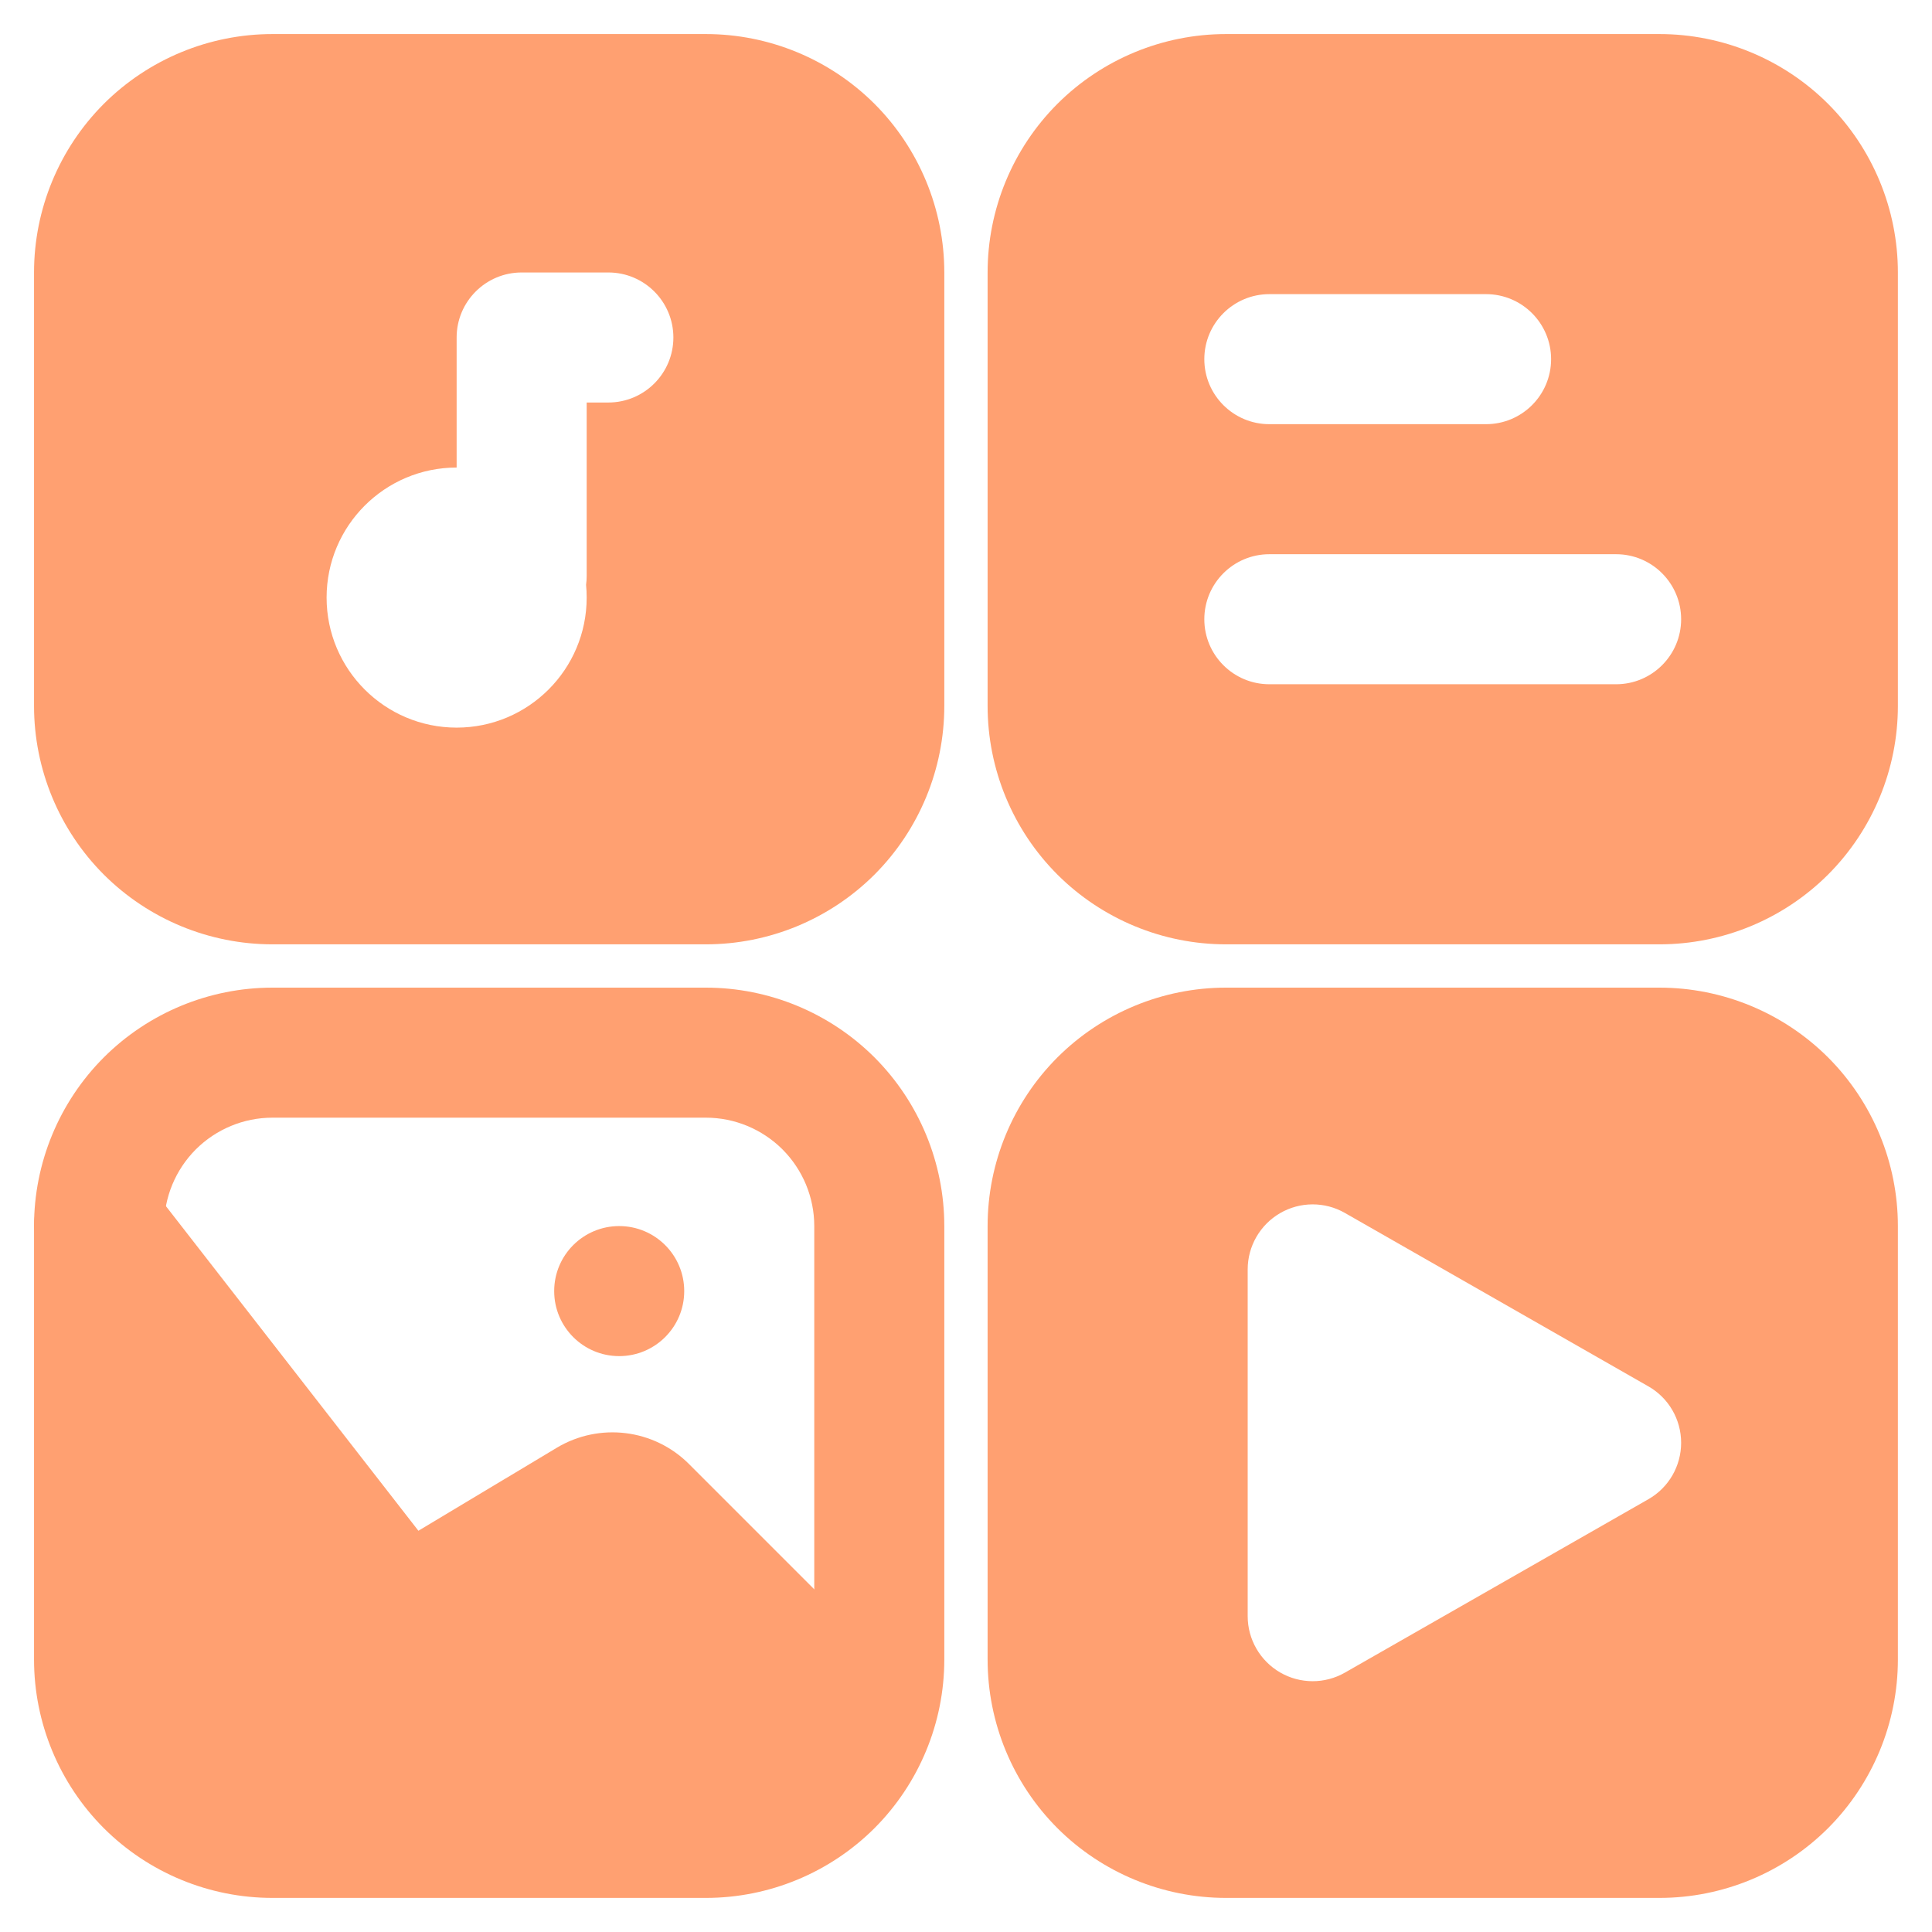
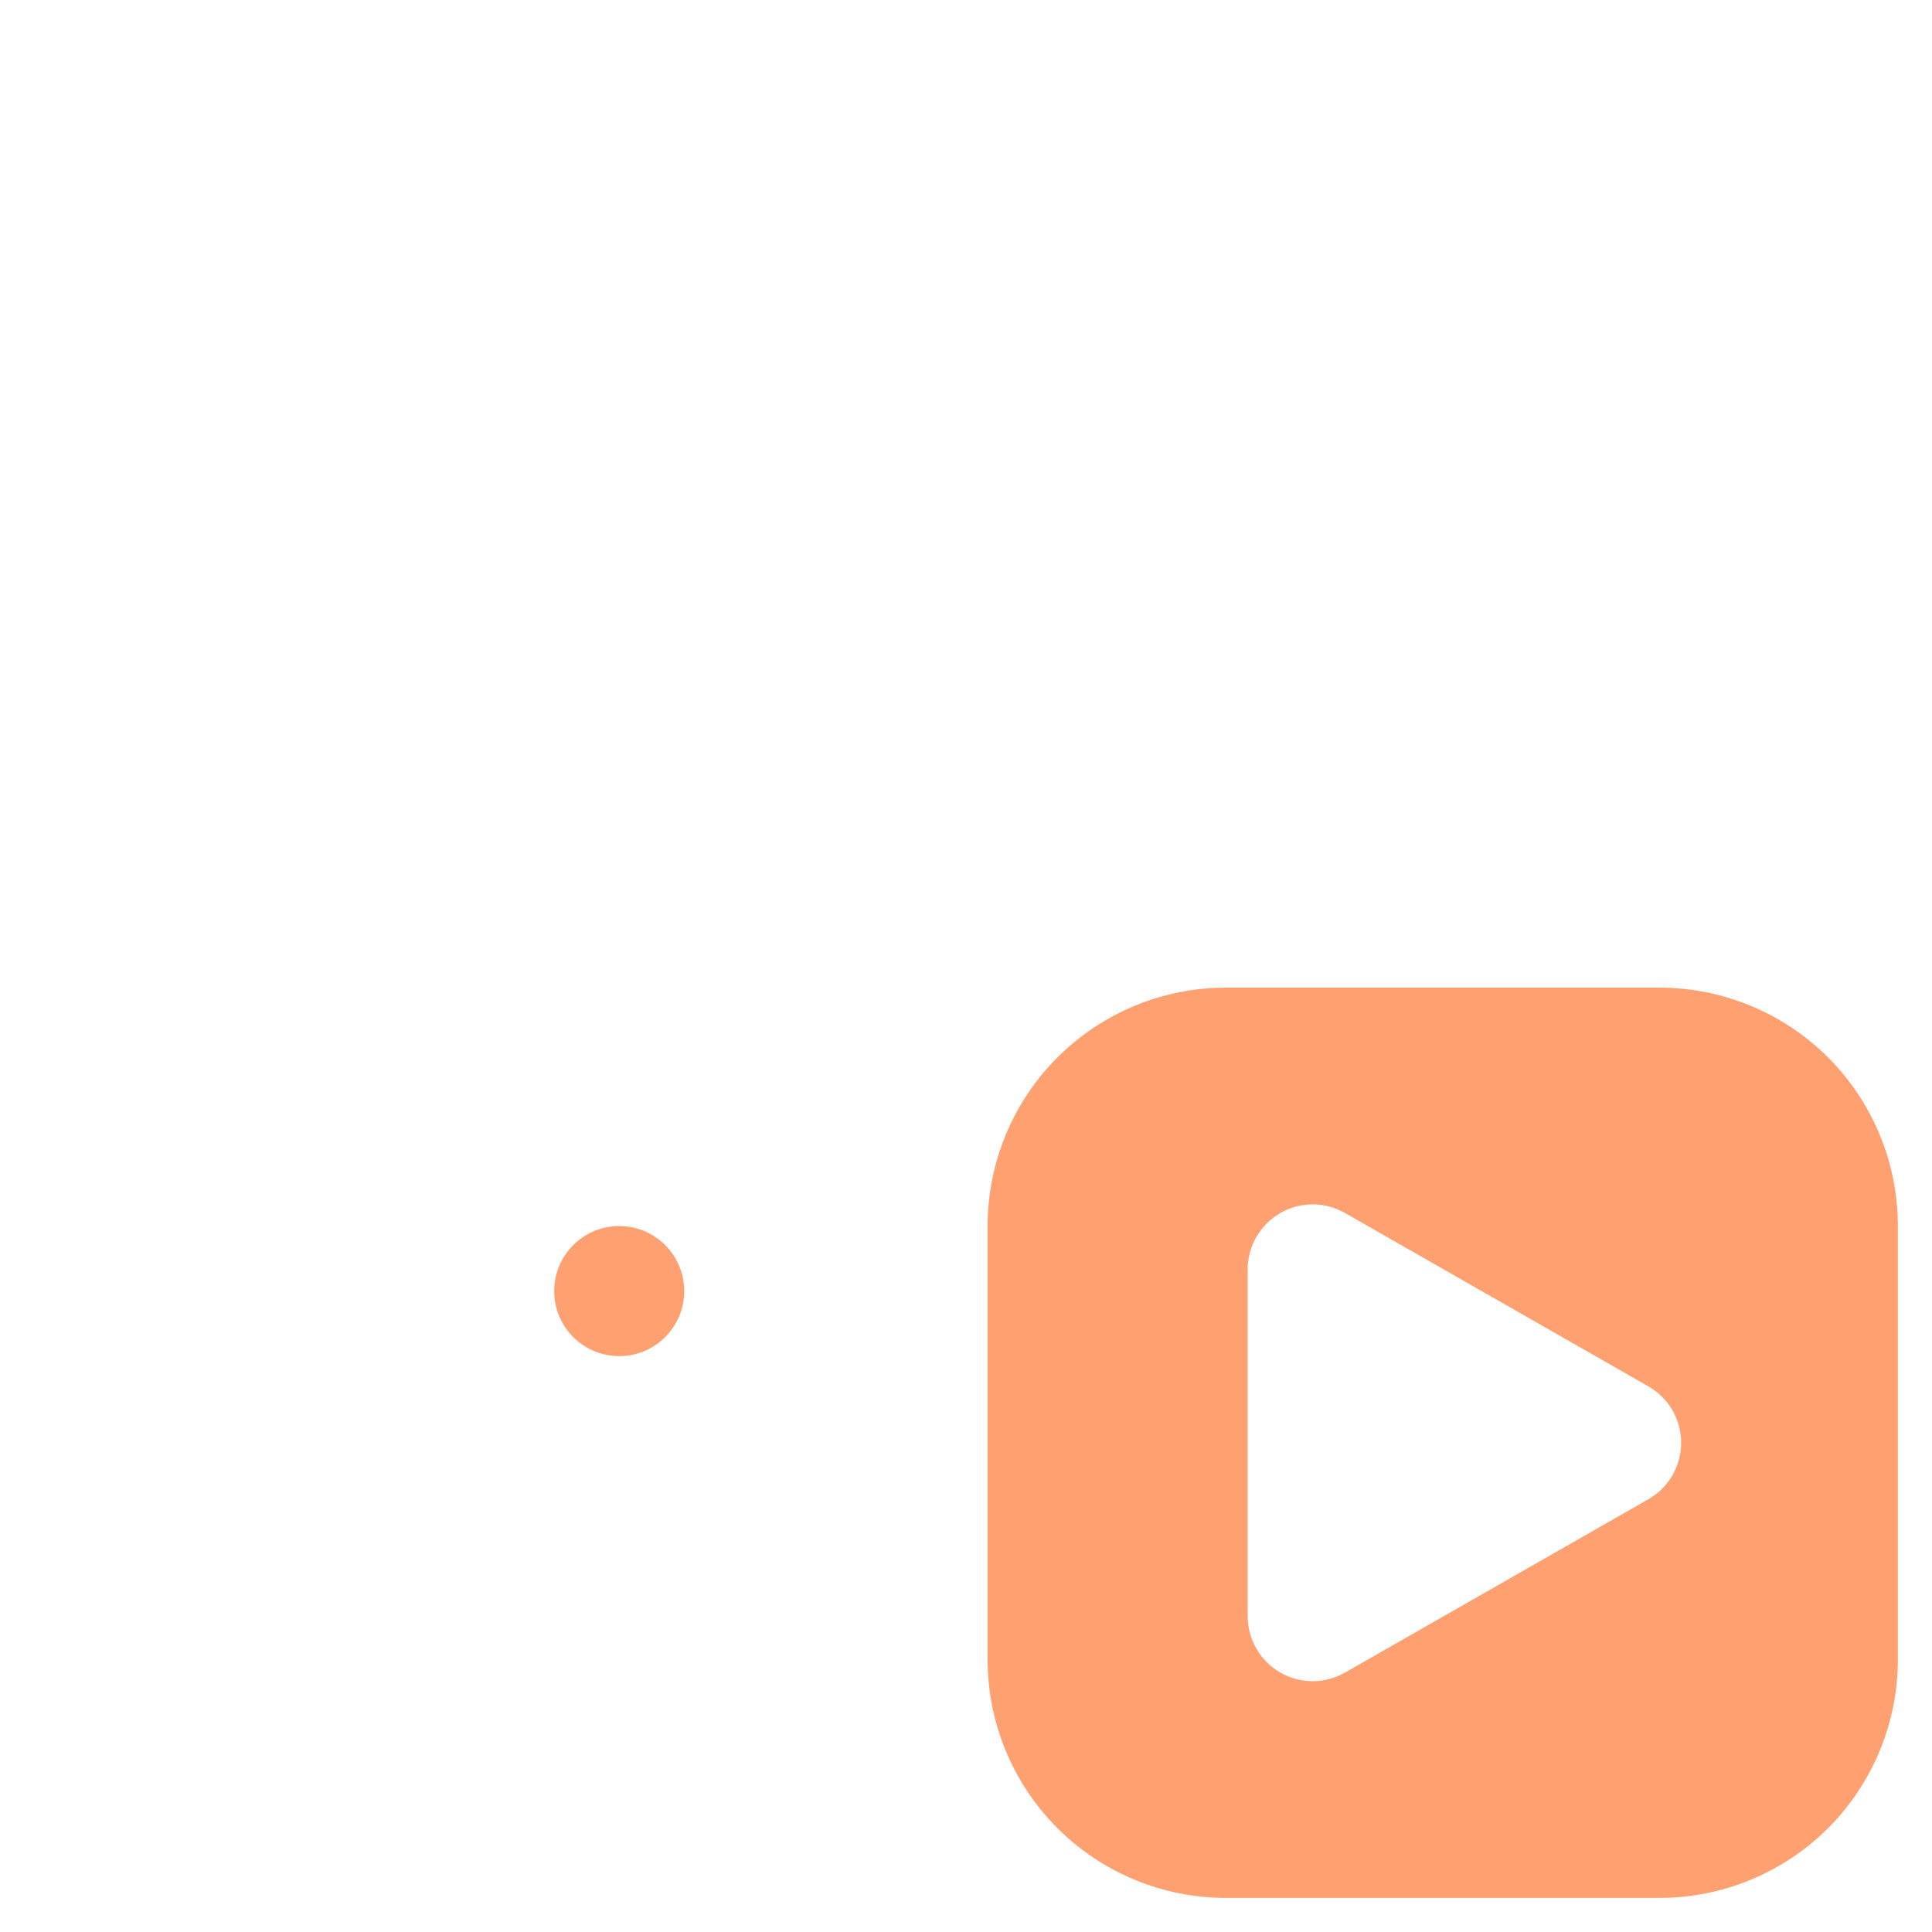
<svg xmlns="http://www.w3.org/2000/svg" width="65" height="65" viewBox="0 0 65 65" fill="none">
-   <path fill-rule="evenodd" clip-rule="evenodd" d="M31.77 41.249C31.77 39.123 30.924 37.081 29.422 35.576C27.917 34.074 25.875 33.228 23.749 33.228H9.165C7.039 33.228 4.997 34.074 3.492 35.576C1.99 37.081 1.145 39.123 1.145 41.249V55.833C1.145 57.959 1.99 60.001 3.492 61.506C4.997 63.008 7.039 63.853 9.165 63.853H23.749C25.875 63.853 27.917 63.008 29.422 61.506C30.924 60.001 31.77 57.959 31.77 55.833V41.249ZM27.395 41.249V55.833C27.395 56.801 27.009 57.726 26.327 58.411C25.642 59.093 24.717 59.478 23.749 59.478H9.165C8.197 59.478 7.272 59.093 6.587 58.411C5.905 57.726 5.52 56.801 5.52 55.833V41.249C5.52 40.281 5.905 39.356 6.587 38.671C7.272 37.989 8.197 37.603 9.165 37.603H23.749C24.717 37.603 25.642 37.989 26.327 38.671C27.009 39.356 27.395 40.281 27.395 41.249Z" fill="#FFA071" />
  <path fill-rule="evenodd" clip-rule="evenodd" d="M63.852 41.249C63.852 39.123 63.006 37.081 61.504 35.576C59.999 34.074 57.957 33.228 55.831 33.228H41.247C39.121 33.228 37.08 34.074 35.575 35.576C34.072 37.081 33.227 39.123 33.227 41.249V55.833C33.227 57.959 34.072 60.001 35.575 61.506C37.08 63.008 39.121 63.853 41.247 63.853H55.831C57.957 63.853 59.999 63.008 61.504 61.506C63.006 60.001 63.852 57.959 63.852 55.833V41.249ZM55.457 50.44C56.14 50.052 56.56 49.326 56.56 48.541C56.56 47.756 56.14 47.03 55.457 46.642L45.249 40.809C44.572 40.421 43.741 40.424 43.067 40.815C42.391 41.209 41.977 41.929 41.977 42.708V54.374C41.977 55.153 42.391 55.873 43.067 56.267C43.741 56.658 44.572 56.661 45.249 56.273L55.457 50.44Z" fill="#FFA071" />
  <path d="M20.832 45.625C22.04 45.625 23.02 44.646 23.02 43.438C23.02 42.229 22.04 41.25 20.832 41.25C19.624 41.25 18.645 42.229 18.645 43.438C18.645 44.646 19.624 45.625 20.832 45.625Z" fill="#FFA071" />
-   <path fill-rule="evenodd" clip-rule="evenodd" d="M31.77 9.167C31.77 7.041 30.924 4.999 29.422 3.494C27.917 1.992 25.875 1.146 23.749 1.146H9.165C7.039 1.146 4.997 1.992 3.492 3.494C1.99 4.999 1.145 7.041 1.145 9.167V23.751C1.145 25.877 1.99 27.919 3.492 29.424C4.997 30.926 7.039 31.771 9.165 31.771H23.749C25.875 31.771 27.917 30.926 29.422 29.424C30.924 27.919 31.77 25.877 31.77 23.751V9.167ZM19.718 19.676C19.732 19.58 19.738 19.478 19.738 19.376V13.542H20.467C21.675 13.542 22.655 12.562 22.655 11.355C22.655 10.147 21.675 9.167 20.467 9.167H17.551C16.343 9.167 15.363 10.147 15.363 11.355V15.73C12.948 15.73 10.988 17.69 10.988 20.105C10.988 22.52 12.948 24.48 15.363 24.48C17.778 24.48 19.738 22.52 19.738 20.105C19.738 19.962 19.732 19.819 19.718 19.676Z" fill="#FFA071" />
-   <path fill-rule="evenodd" clip-rule="evenodd" d="M14.077 51.501L5.059 39.907C4.484 39.169 3.507 38.878 2.623 39.181C1.74 39.484 1.145 40.316 1.145 41.249L3.332 60.937H28.124L30.311 57.291C30.311 56.71 30.081 56.153 29.669 55.745L23.183 49.258C22.002 48.074 20.164 47.849 18.729 48.71L14.077 51.501Z" fill="#FFA071" />
-   <path fill-rule="evenodd" clip-rule="evenodd" d="M63.852 9.167C63.852 7.041 63.006 4.999 61.504 3.494C59.999 1.992 57.957 1.146 55.831 1.146H41.247C39.121 1.146 37.08 1.992 35.575 3.494C34.072 4.999 33.227 7.041 33.227 9.167V23.751C33.227 25.877 34.072 27.919 35.575 29.424C37.08 30.926 39.121 31.771 41.247 31.771H55.831C57.957 31.771 59.999 30.926 61.504 29.424C63.006 27.919 63.852 25.877 63.852 23.751V9.167ZM42.706 23.021H54.372C55.58 23.021 56.56 22.041 56.56 20.834C56.56 19.627 55.58 18.646 54.372 18.646H42.706C41.498 18.646 40.518 19.627 40.518 20.834C40.518 22.041 41.498 23.021 42.706 23.021ZM42.706 14.271H49.997C51.205 14.271 52.185 13.291 52.185 12.084C52.185 10.877 51.205 9.896 49.997 9.896H42.706C41.498 9.896 40.518 10.877 40.518 12.084C40.518 13.291 41.498 14.271 42.706 14.271Z" fill="#FFA071" />
</svg>